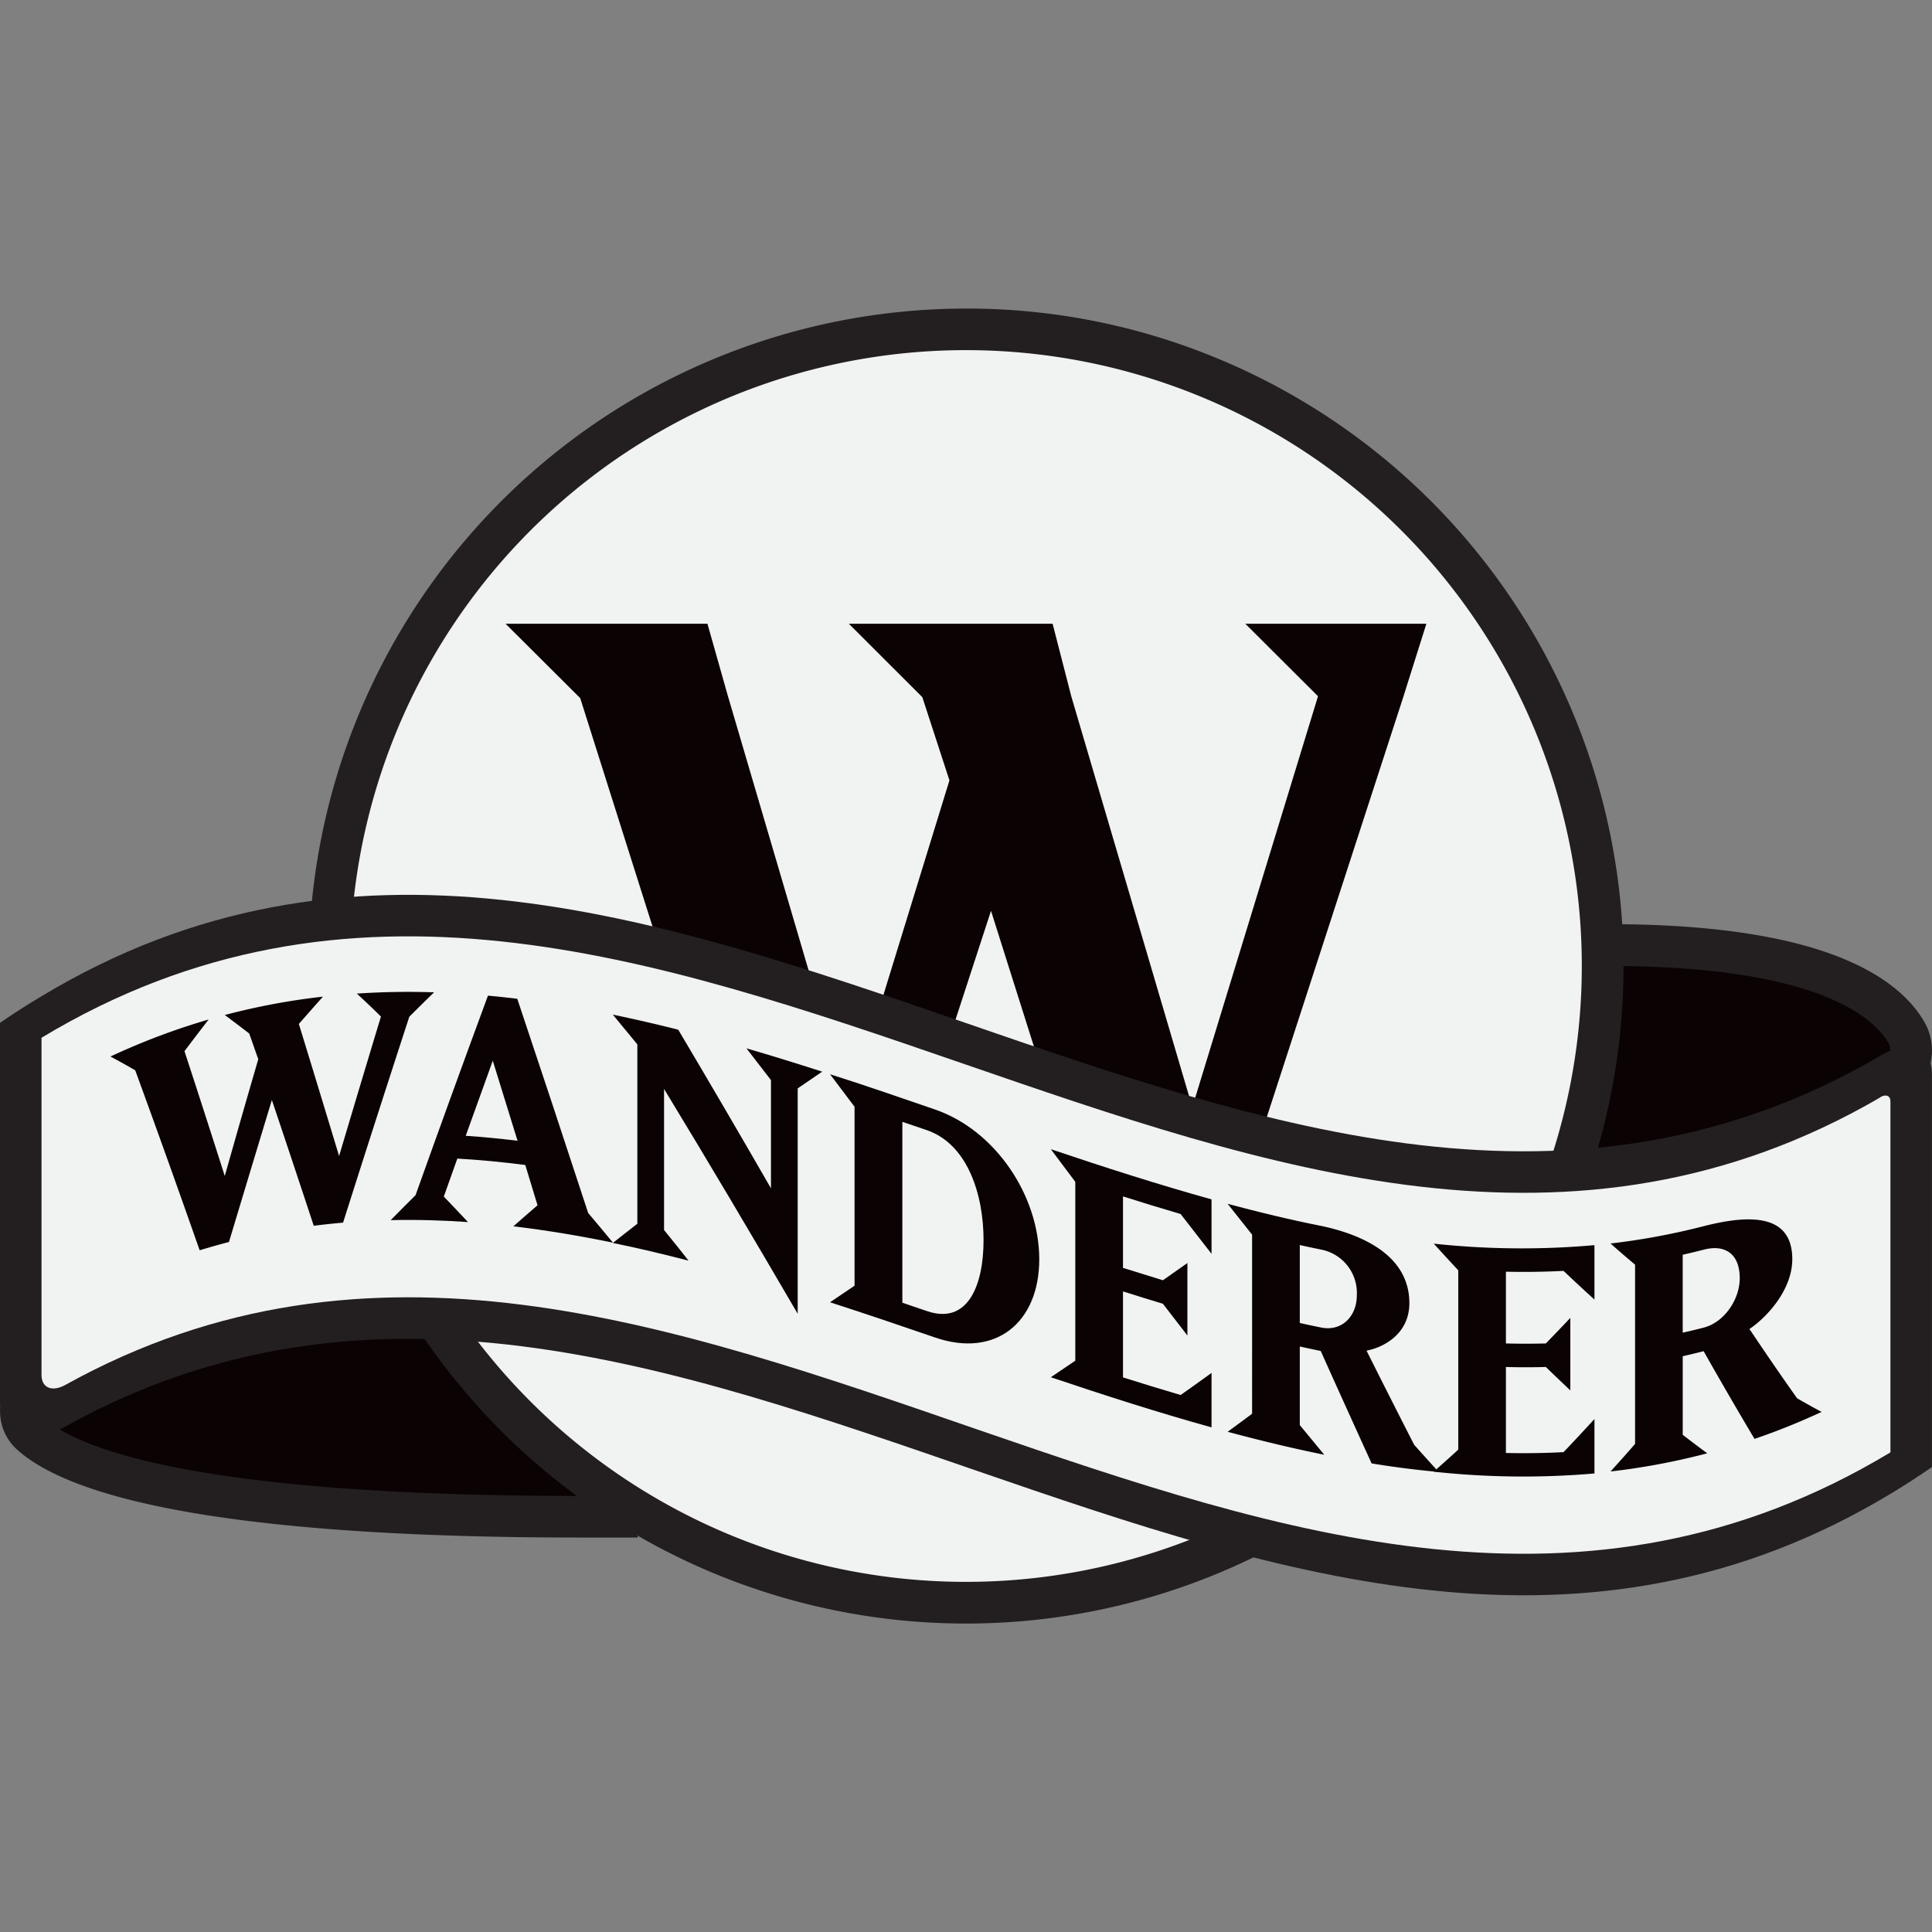
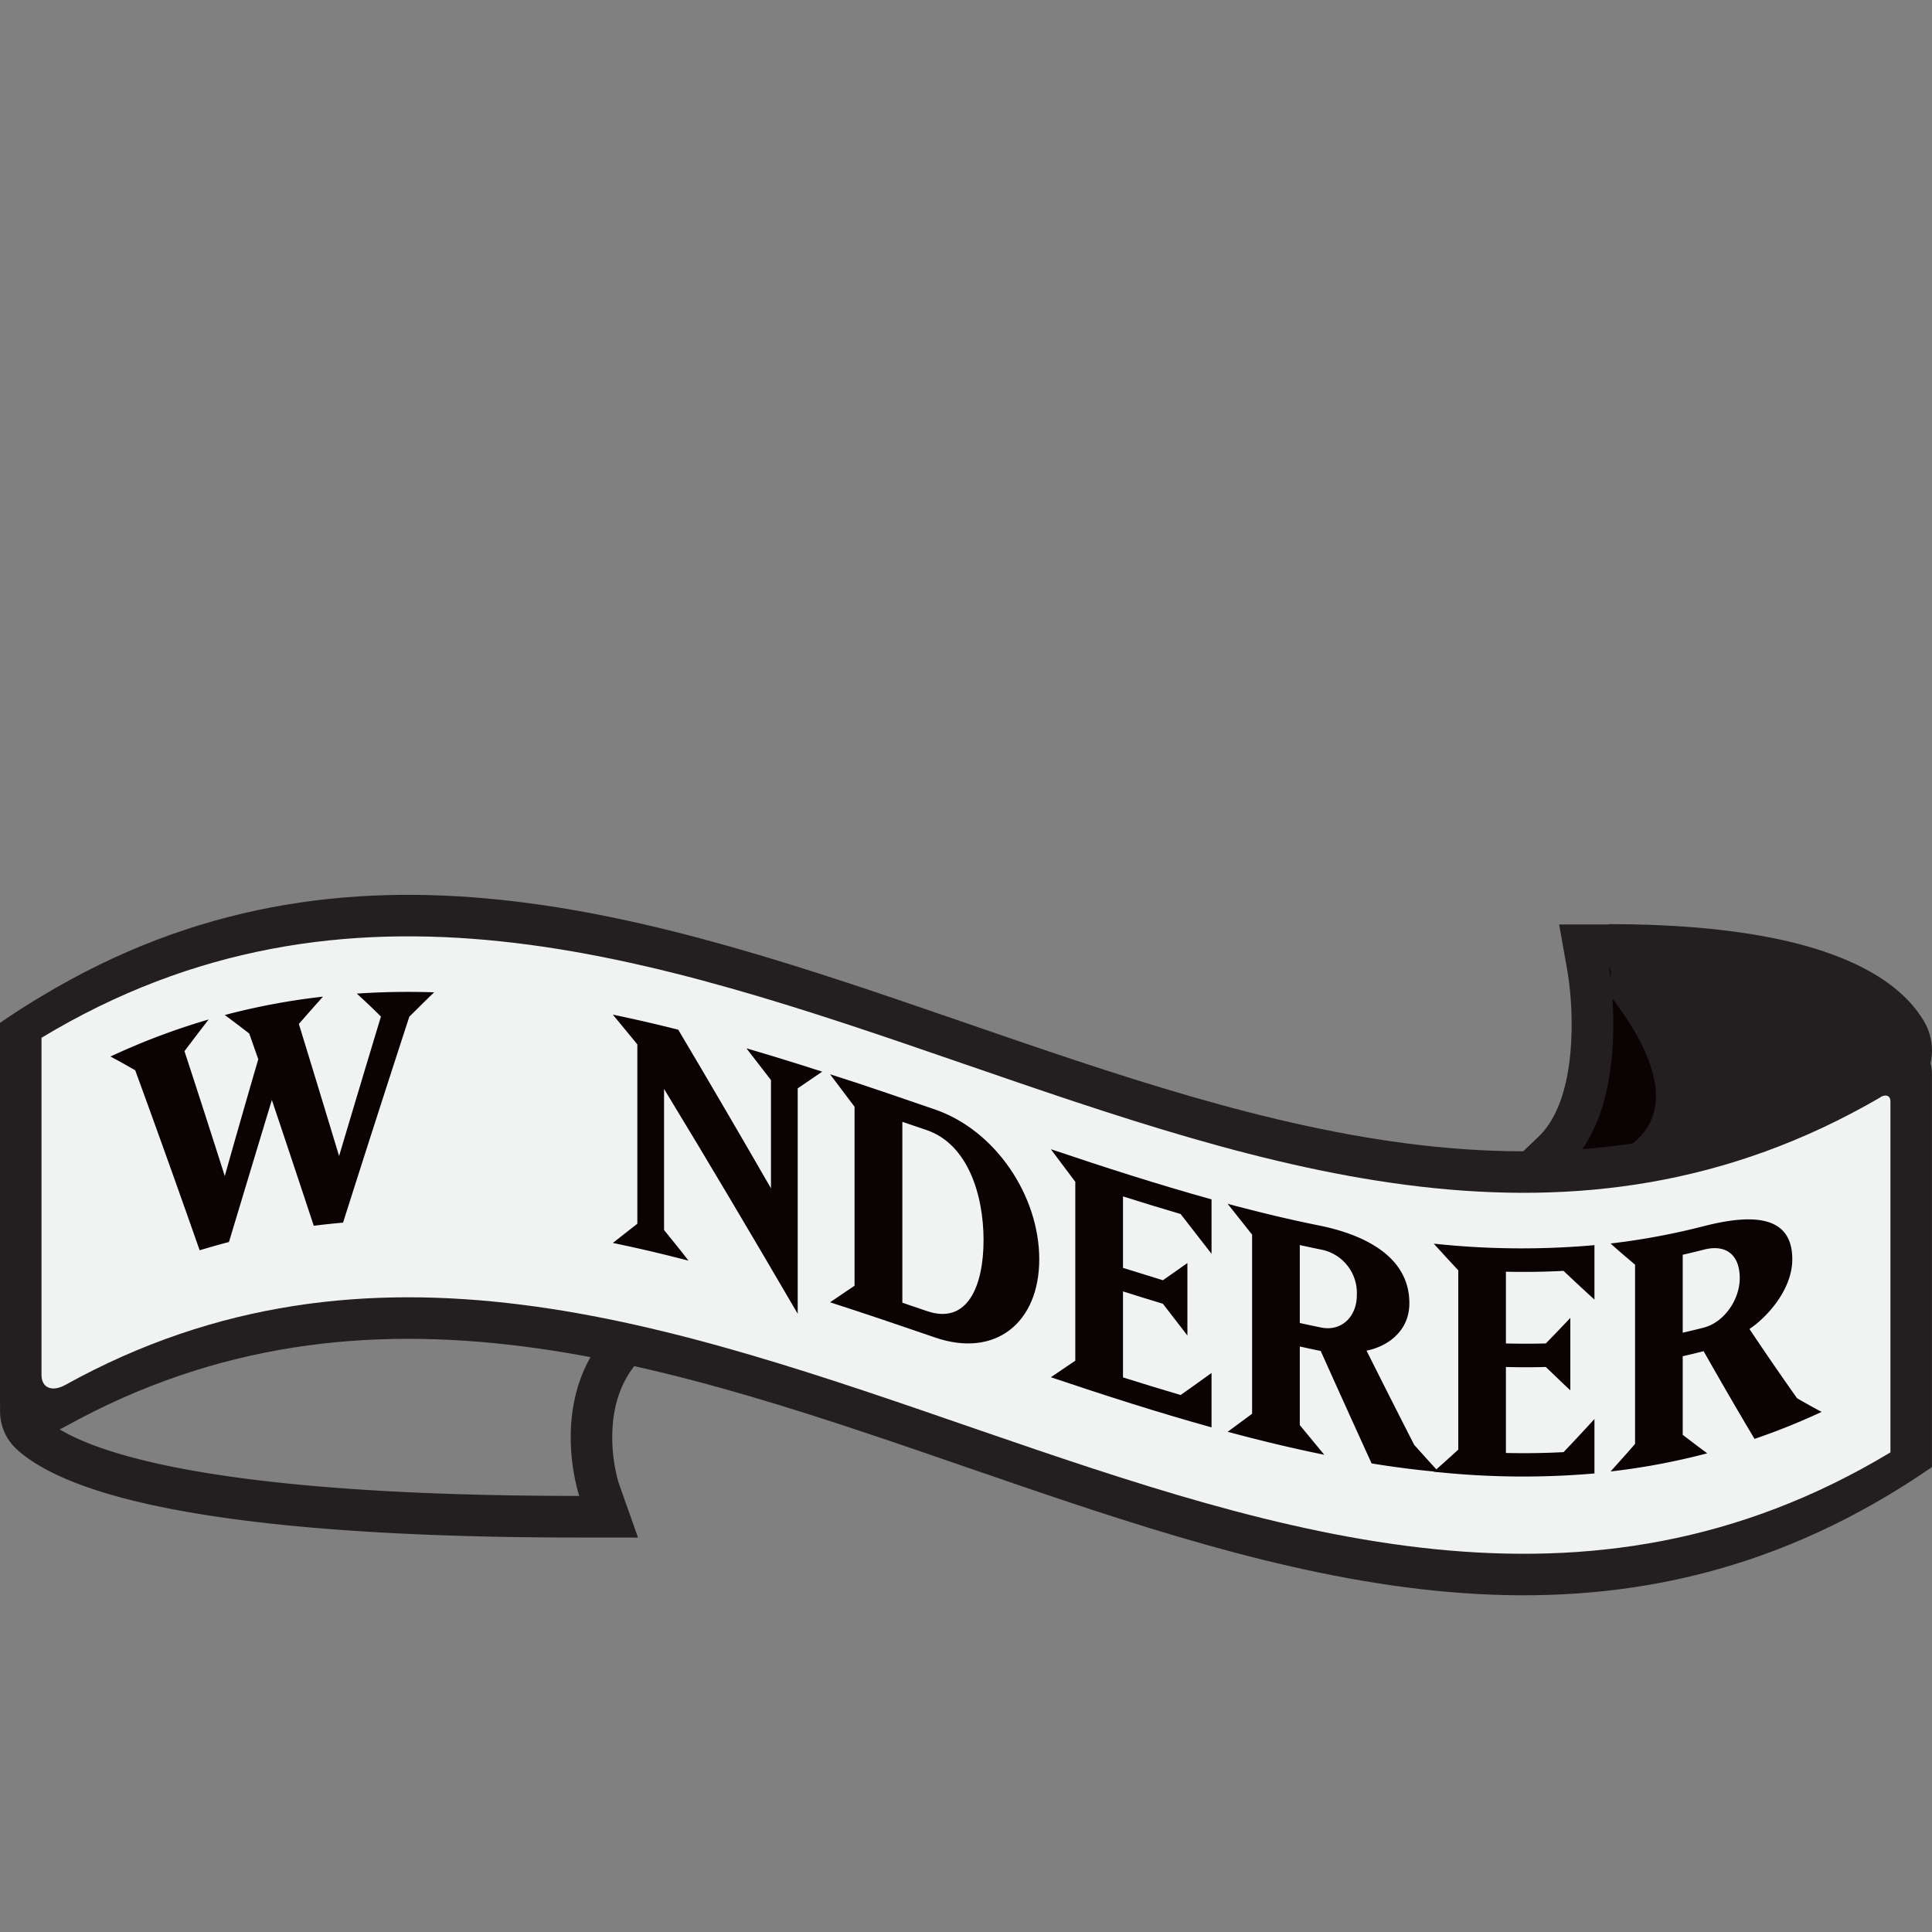
<svg xmlns="http://www.w3.org/2000/svg" viewBox="0 0 350 350">
  <rect x="0" y="0" width="350" height="350" fill="#808080" stroke="none" />
  <defs>
    <style>.cls-1{fill:none;}.cls-2{clip-path:url(#clip-path);}.cls-3{opacity:0.62;}.cls-4{opacity:0.31;}.cls-5{fill:#0a0203;}.cls-6{fill:#231f20;}.cls-7{fill:#f1f2f2;}</style>
    <clipPath id="clip-path">
      <rect class="cls-1" x="-1567.39" y="-2272.04" width="1988.87" height="2198.97" />
    </clipPath>
  </defs>
  <g id="package">
    <path class="cls-5" d="M281.38,208.58c8.57-8.21,7.49-26.55,6.36-32.92l-.79-4.42h4.49c16.88,0,30.27,1.84,39.78,5.46,8.55,3.26,12.39,7.39,14.1,10.27a6.58,6.58,0,0,1-2.16,8.91c-26.51,17-57.63,19.09-59,19.17l-10.21.62Z" />
-     <path class="cls-6" d="M291.44,175c37.73,0,47.91,9.28,50.64,13.89a2.83,2.83,0,0,1-.95,3.83C315.14,209.41,284,211.3,284,211.3c11.89-11.41,7.45-36.3,7.45-36.3m0-7.52h-9l1.57,8.83a61.61,61.61,0,0,1,.61,12.47c-.54,10-3.48,14.81-5.86,17.09L264,220l20.43-1.23c1.35-.09,33.43-2.21,60.75-19.77a10.31,10.31,0,0,0,3.36-14c-2.93-4.95-8.31-8.95-16-11.87-9.94-3.79-23.78-5.71-41.12-5.71Z" />
-     <path class="cls-5" d="M104.94,274.78c-31.6,0-56.54-1.78-74.13-5.29-12.2-2.43-20.63-5.64-25-9.54a5.47,5.47,0,0,1-1.9-5.27c.44-2.21,2.27-4,5-4.94C58.45,233.07,118.44,231,119,231l17-.55-15.24,7.66c-19.43,9.77-12.64,30.85-12.35,31.74l1.66,4.95Z" />
+     <path class="cls-6" d="M291.44,175a2.83,2.83,0,0,1-.95,3.83C315.14,209.41,284,211.3,284,211.3c11.89-11.41,7.45-36.3,7.45-36.3m0-7.52h-9l1.57,8.83a61.61,61.61,0,0,1,.61,12.47c-.54,10-3.48,14.81-5.86,17.09L264,220l20.43-1.23c1.35-.09,33.43-2.21,60.75-19.77a10.31,10.31,0,0,0,3.36-14c-2.93-4.95-8.31-8.95-16-11.87-9.94-3.79-23.78-5.71-41.12-5.71Z" />
    <path class="cls-6" d="M119.16,234.72C96.47,246.13,104.94,271,104.94,271c-72,0-91.46-9.28-96.68-13.89-1.48-1.31-.67-3,1.83-3.82,49.6-16.7,109.07-18.59,109.07-18.59m33.86-8.6-34.1,1.09c-.62,0-15.44.51-36.6,3.08-19.57,2.38-48.4,7.06-74.63,15.89C3.64,247.54.9,250.37.18,253.94a9.28,9.28,0,0,0,3.1,8.83c4.91,4.34,13.93,7.84,26.8,10.41,17.83,3.56,43,5.36,74.86,5.36h10.64l-3.51-9.92a29.64,29.64,0,0,1-1-11.2c.81-7.28,4.56-12.51,11.47-16L153,226.12Z" />
-     <path class="cls-7" d="M175,290.33a114.94,114.94,0,1,1,44.89-9.06A114.72,114.72,0,0,1,175,290.33Z" />
-     <path class="cls-6" d="M175,63.43A111.57,111.57,0,1,1,63.42,175,111.57,111.57,0,0,1,175,63.43m0-7.53a119.12,119.12,0,0,0-46.36,228.83A119.12,119.12,0,0,0,221.36,65.27,118.25,118.25,0,0,0,175,55.9Z" />
-     <path class="cls-5" d="M254.15,126.48,218.24,237H202.3l-22.77-72-23.48,72H140.11l-35-110.53L91.59,113h36.57l3.72,13.14,21.9,74.45L172,141.37l-4.91-15.07L153.78,113h36.91l3.38,13.14L216,200.58l22.77-74.45L225.6,113h32.8Z" />
    <path class="cls-7" d="M11.84,254.65c-4.46,2.47-8.08,1.23-8.08-3.23V186.55C116.06,114,228.35,260.38,340.64,195c3.08-1.79,5.59-.93,5.59,2.16v67.36C234.77,336.51,123.3,192.84,11.84,254.65Z" />
    <path class="cls-6" d="M340.64,198.76c1-.59,1.83-.26,1.83.74v63.61c-110.21,66.43-220.42-73.33-330.63-12.22-2.39,1.32-4.32.57-4.32-1.82V188c111-66.93,222.08,75.45,333.12,10.8m0-7.52c-111,64.65-222.08-77.73-333.12-10.8Q3.76,182.71,0,185.3v68.63c0,6.54,5.31,8.09,11.84,4.49,110.21-61.12,220.42,78.64,330.63,12.21q3.76-2.26,7.52-4.86V194.65c0-5.17-4.19-6.4-9.35-3.41Z" />
    <path class="cls-5" d="M74.15,184.19q-6,18.39-12,37.3c-1.77.16-3.54.34-5.31.57q-3.8-11.52-7.59-22.79Q45.39,212,41.48,225q-2.65.69-5.31,1.5Q30.34,209.87,24.5,193.9q-2.25-1.31-4.49-2.5a124,124,0,0,1,17.79-6.71c-1.46,1.88-2.92,3.8-4.38,5.74q3.66,11.19,7.3,22.62,3-10.65,6.07-21.16c-.55-1.55-1.09-3.11-1.64-4.66-1.48-1.14-2.95-2.26-4.43-3.35a123.59,123.59,0,0,1,17.79-3.33c-1.46,1.63-2.91,3.28-4.37,4.95q3.64,11.85,7.29,23.93,3.79-12.75,7.58-25.27Q66.84,182,64.64,180q7-.47,14-.23C77.14,181.22,75.65,182.69,74.15,184.19Z" />
-     <path class="cls-5" d="M93,222.16c1.46-1.29,2.92-2.55,4.38-3.81l-2.22-7.3c-4.1-.53-8.2-.93-12.31-1.16-.82,2.28-1.63,4.58-2.45,6.88q2.19,2.28,4.38,4.62c-4.67-.33-9.34-.46-14-.35q2.25-2.29,4.5-4.52,6.55-18.36,13.12-36.15,2.66.24,5.31.57,6.42,19.19,12.84,38.8c1.5,1.78,3,3.57,4.49,5.38C105,223.88,99,222.87,93,222.16Zm-3.73-30q-2.45,6.76-4.9,13.6,4.69.32,9.39.9Q91.5,199.35,89.26,192.12Z" />
    <path class="cls-5" d="M144.51,197.17V238c-8.07-13.83-16.14-27.46-24.21-40.73v25.56c1.48,1.84,3,3.69,4.43,5.55-4.57-1.19-9.14-2.27-13.71-3.21q2.22-1.76,4.44-3.48V189.2q-2.22-2.72-4.44-5.39,5.92,1.23,11.85,2.73,8.4,14.15,16.8,28.74V195.67l-4.44-5.75c4.58,1.33,9.15,2.75,13.72,4.22Z" />
    <path class="cls-5" d="M169.37,242.29c-6.32-2.17-12.65-4.32-19-6.37l4.44-3V200.5l-4.44-5.89c6.32,2,12.65,4.2,19,6.38,11,3.78,18.9,15.66,18.9,27.14S180.34,246.08,169.37,242.29Zm-1.46-37.55-4.44-1.51V236l4.44,1.51c7.41,2.55,10.27-4.63,10.27-12.85S175.32,207.29,167.91,204.74Z" />
    <path class="cls-5" d="M190.37,249.5l4.43-3V214.1l-4.43-5.91c9.7,3.27,19.41,6.39,29.11,9.09v9.86q-2.79-3.58-5.6-7.21-5.22-1.53-10.44-3.19v12.95q3.62,1.14,7.23,2.24,2.22-1.55,4.44-3.12v13.13l-4.44-5.75q-3.61-1.09-7.23-2.24v15.58q5.22,1.65,10.44,3.19c1.87-1.31,3.74-2.65,5.6-4v9.86C209.78,255.89,200.07,252.76,190.37,249.5Z" />
    <path class="cls-5" d="M248.48,265.11q-4.6-10.08-9.22-20.37c-1.26-.26-2.53-.53-3.79-.81v14.24l4.43,5.37c-5.83-1.18-11.67-2.59-17.5-4.16q2.22-1.62,4.43-3.27V223.67l-4.43-5.59c5.64,1.51,11.28,2.88,16.92,4,7.88,1.66,16,5.56,16,14,0,5.49-4.55,8-7.76,8.6q4.32,8.63,8.63,17.06,2.22,2.49,4.44,4.92Q254.55,266.11,248.48,265.11Zm-9.16-38.74c-1.28-.26-2.57-.53-3.85-.82v14.12c1.28.29,2.57.56,3.85.82,3.73.77,6.48-2,6.48-5.82A8,8,0,0,0,239.32,226.37Z" />
    <path class="cls-5" d="M259.74,266.61c1.48-1.33,3-2.67,4.44-4V230.13q-2.22-2.38-4.44-4.83a149,149,0,0,0,29.11.27v9.86q-2.79-2.53-5.6-5.2-5.22.27-10.44.15v13q3.62.09,7.23,0,2.22-2.28,4.44-4.63v13.13q-2.22-2.09-4.44-4.24c-2.41.07-4.82.07-7.23,0v15.58q5.22.12,10.44-.15,2.81-2.94,5.6-6v9.86A149.83,149.83,0,0,1,259.74,266.61Z" />
    <path class="cls-5" d="M317.85,260.67q-4.61-7.74-9.22-15.89c-1.26.32-2.52.63-3.79.91v14.24q2.22,1.71,4.44,3.35a123.9,123.9,0,0,1-17.51,3.29c1.48-1.64,3-3.32,4.44-5V229.11c-1.48-1.25-3-2.54-4.44-3.84a125.68,125.68,0,0,0,16.92-3.15c7.88-2,16-2.46,16,6,0,5.5-4.55,10.49-7.76,12.64q4.32,6.47,8.63,12.55,2.22,1.29,4.44,2.47A123.39,123.39,0,0,1,317.85,260.67Zm-9.16-34.29c-1.28.33-2.57.64-3.85.93v14.12c1.28-.29,2.57-.6,3.85-.93,3.74-1,6.48-5.14,6.48-8.93C315.17,227,312.37,225.43,308.69,226.38Z" />
  </g>
</svg>